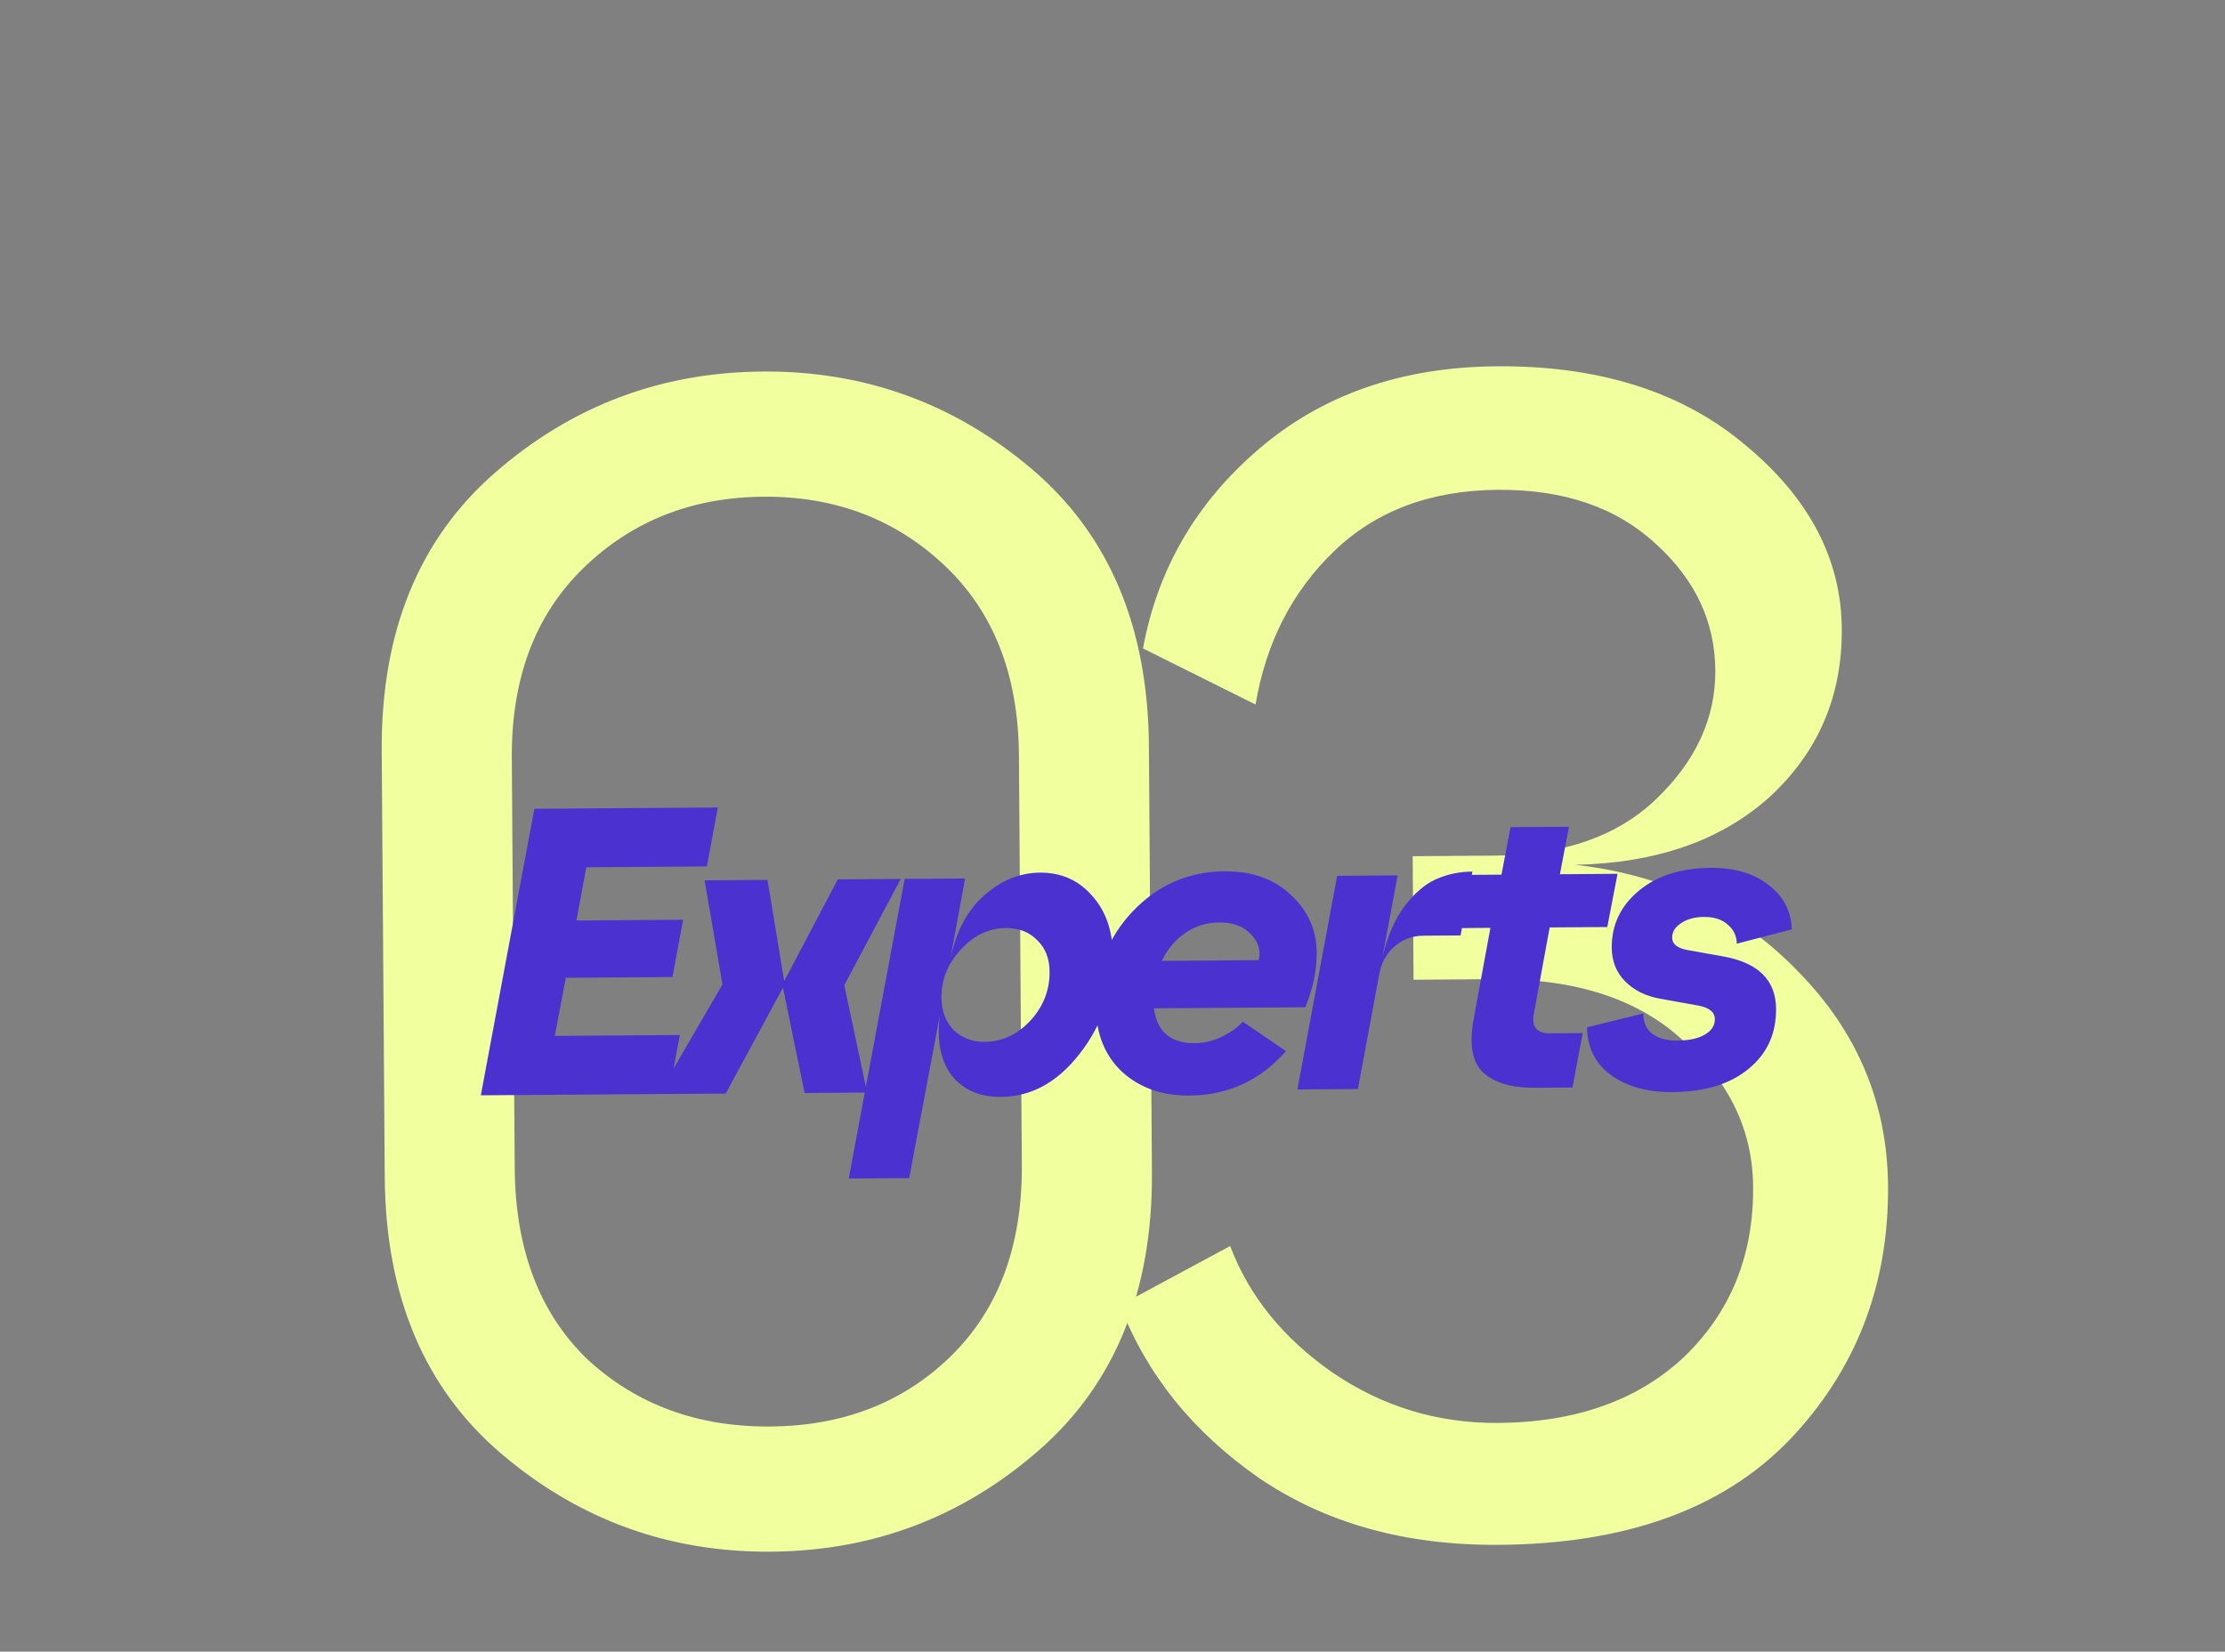
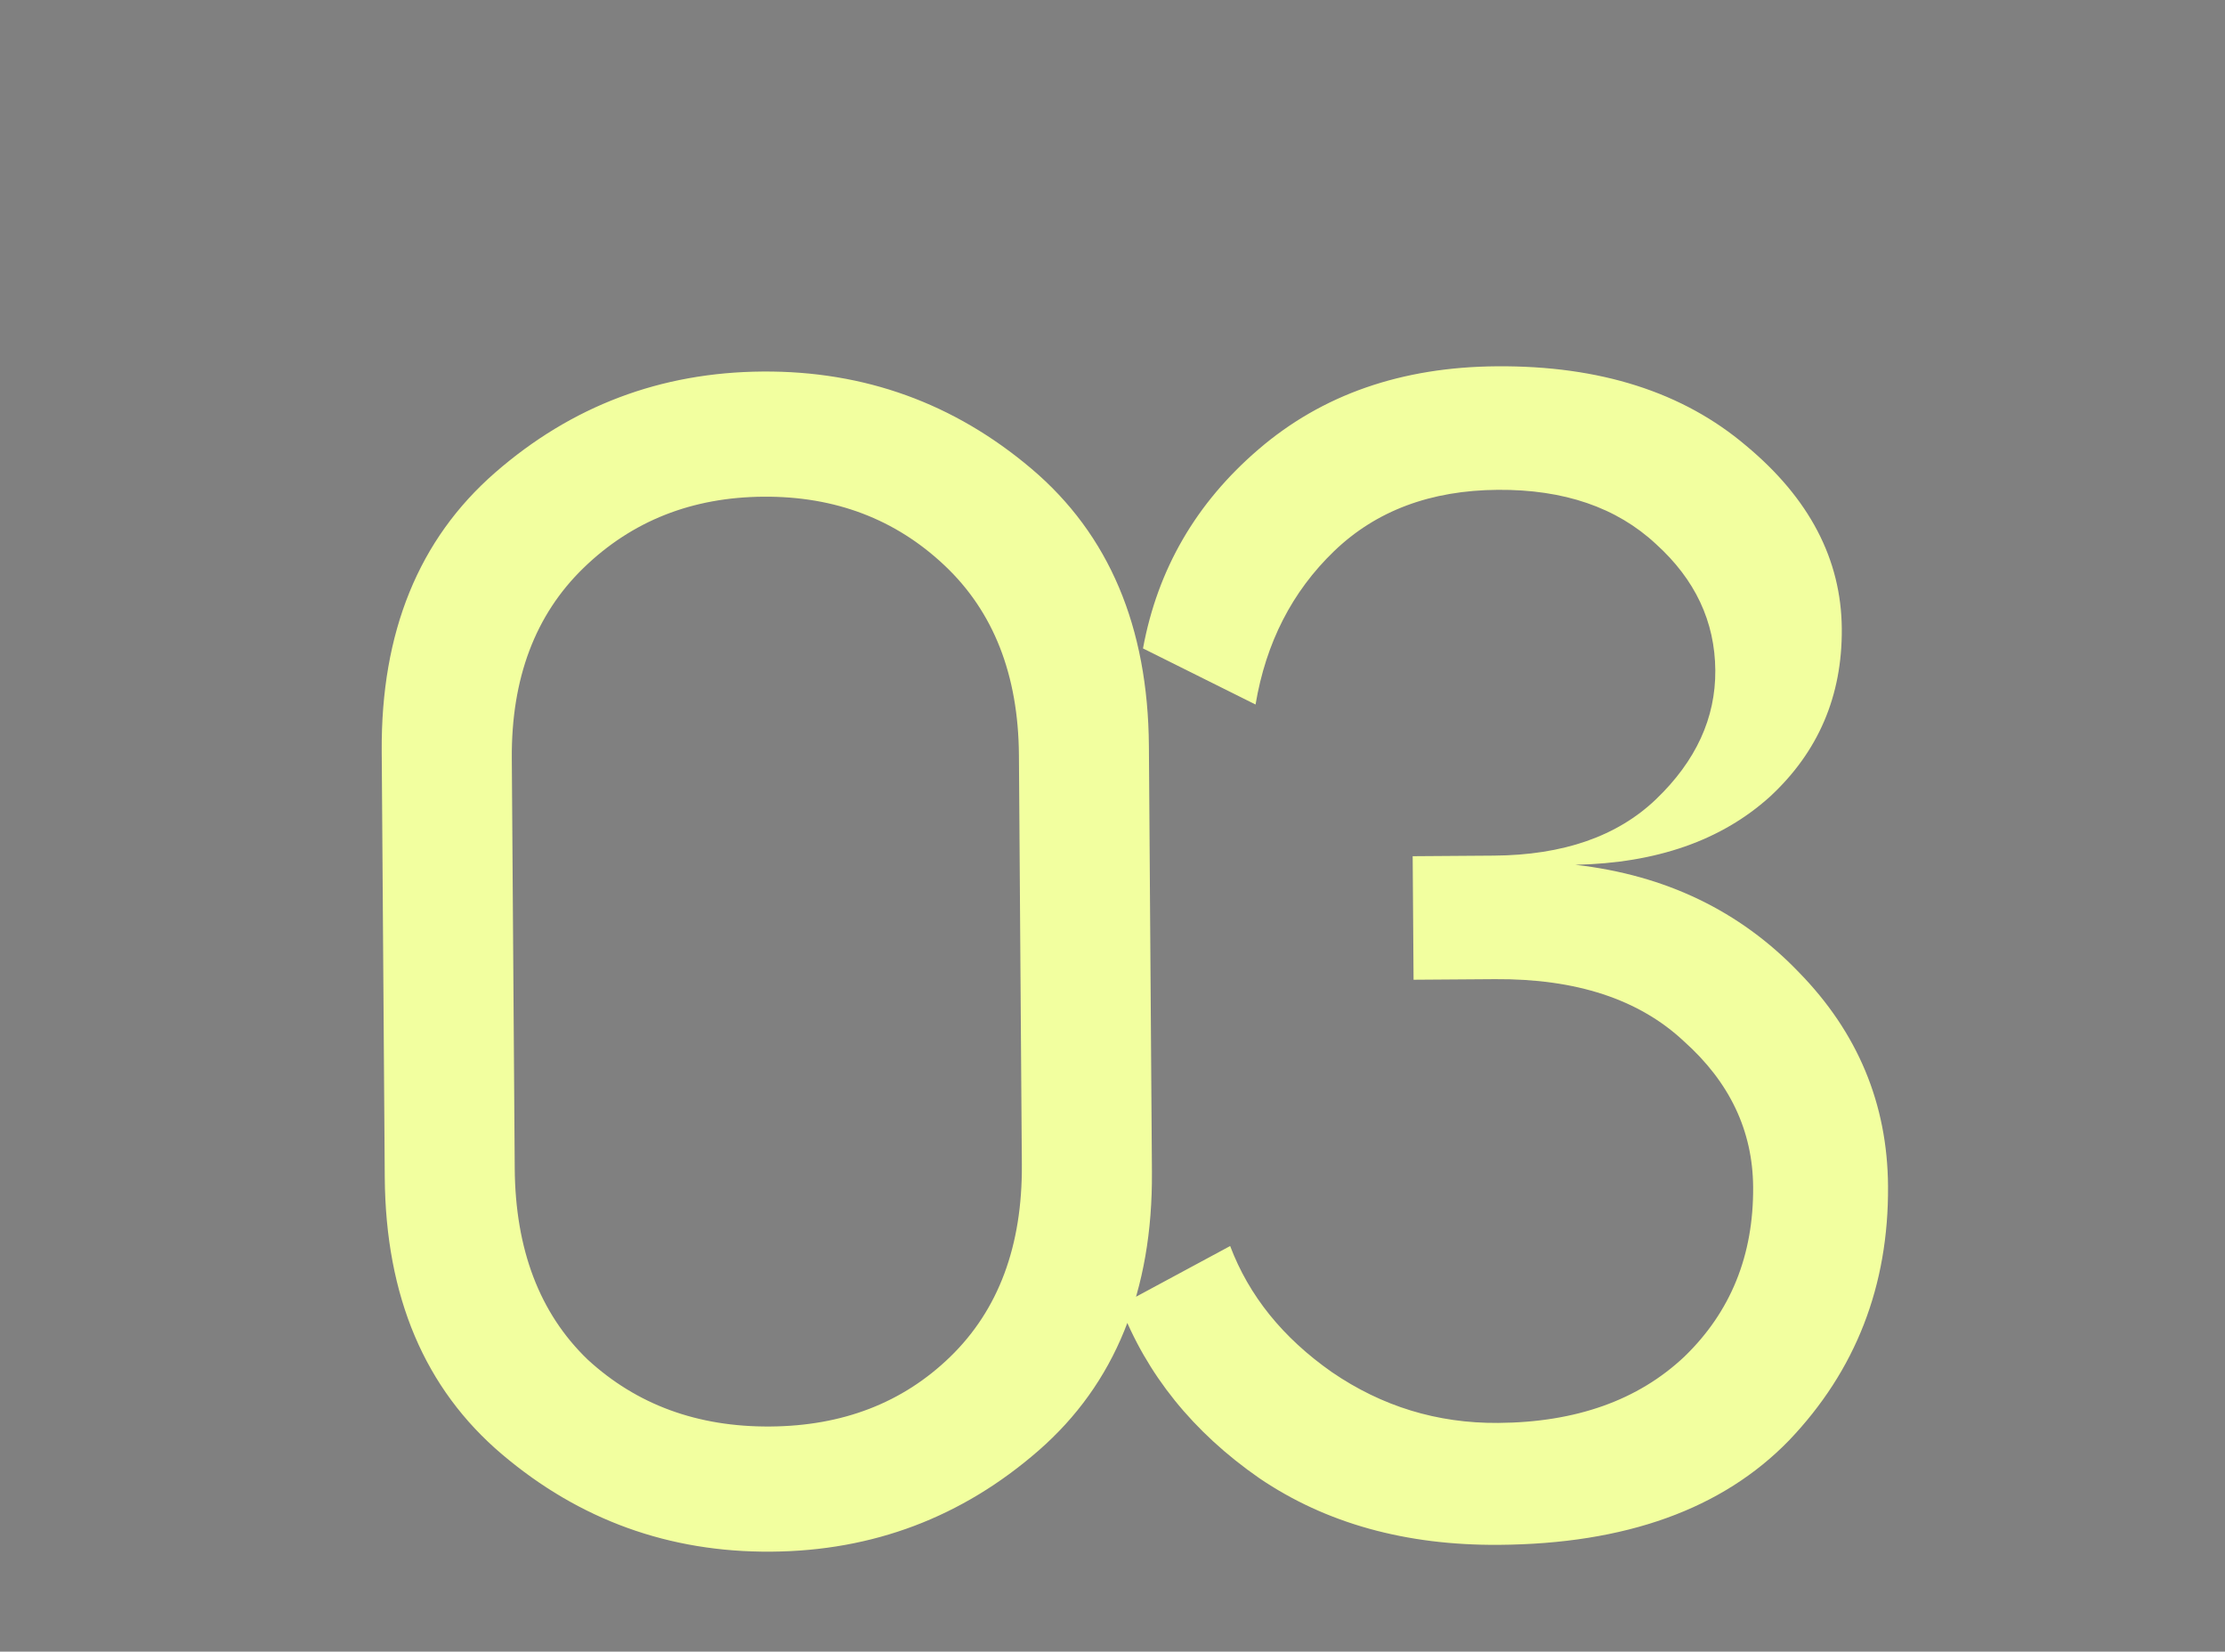
<svg xmlns="http://www.w3.org/2000/svg" width="322" height="239" viewBox="0 0 322 239" fill="none">
  <rect x="0" y="0" width="322" height="239" fill="#808080" stroke="none" />
  <path d="M150.294 209.909C139.228 219.554 126.325 224.429 111.584 224.534C96.844 224.64 83.872 219.949 72.67 210.463C61.468 200.977 55.805 187.609 55.682 170.359L55.242 108.731C55.119 91.481 60.59 78.034 71.655 68.389C82.721 58.743 95.624 53.868 110.365 53.763C125.105 53.658 138.077 58.348 149.279 67.834C160.481 77.32 166.144 90.688 166.267 107.938L166.707 169.566C166.83 186.816 161.359 200.263 150.294 209.909ZM74.491 169.049C74.575 180.81 78.091 190.037 85.04 196.731C92.143 203.267 100.948 206.497 111.455 206.422C121.962 206.347 130.641 202.992 137.494 196.356C144.503 189.563 147.965 180.286 147.881 168.525L147.457 109.249C147.375 97.644 143.781 88.496 136.676 81.803C129.571 75.111 120.844 71.801 110.494 71.875C100.144 71.949 91.465 75.383 84.457 82.176C77.448 88.969 73.985 98.168 74.068 109.773L74.491 169.049ZM216.915 223.547C203.428 223.643 191.879 220.432 182.266 213.915C172.652 207.24 165.928 198.898 162.093 188.889L178.027 180.306C180.745 187.501 185.65 193.582 192.742 198.549C199.991 203.516 208.007 205.968 216.789 205.905C228.079 205.825 237.074 202.624 243.772 196.303C250.469 189.826 253.782 181.647 253.712 171.768C253.654 163.613 250.31 156.58 243.681 150.668C237.208 144.598 228.091 141.605 216.33 141.689L204.569 141.773L204.441 123.897L216.202 123.813C226.238 123.741 234.06 121.019 239.667 115.647C245.43 110.117 248.287 103.902 248.238 97.002C248.187 89.946 245.321 83.85 239.639 78.715C233.955 73.424 226.331 70.812 216.765 70.881C207.043 70.95 199.144 73.908 193.07 79.754C186.995 85.6 183.206 92.997 181.702 101.947L165.413 93.83C167.526 82.367 173.103 72.761 182.144 65.012C191.34 57.105 202.838 53.102 216.637 53.004C231.535 52.898 243.559 56.732 252.71 64.508C261.861 72.127 266.472 80.954 266.543 90.991C266.613 100.713 263.142 108.814 256.131 115.294C249.119 121.617 239.733 124.899 227.973 125.14C241 126.615 251.78 131.792 260.311 140.67C268.842 149.391 273.15 159.71 273.235 171.628C273.338 186.055 268.564 198.322 258.914 208.427C249.262 218.376 235.262 223.416 216.915 223.547Z" fill="#F2FF9F" />
-   <path d="M69.584 158.497L77.332 117.036L103.889 116.847L102.293 125.376L84.845 125.5L83.421 133.2L98.859 133.09L97.321 141.382L81.884 141.492L80.287 149.903L98.386 149.773L96.791 158.302L69.584 158.497ZM95.324 158.313L104.556 142.454L101.965 127.389L111.073 127.324L113.485 141.976L121.246 127.251L130.355 127.186L122.184 142.565L125.489 158.097L116.439 158.162L113.314 142.924L105.024 158.244L95.324 158.313ZM145.58 134.294C143.095 134.312 140.914 135.352 139.036 137.416C137.158 139.441 136.228 141.754 136.247 144.357C136.26 146.289 136.843 147.842 137.995 149.017C139.187 150.192 140.689 150.773 142.503 150.76C145.027 150.742 147.228 149.72 149.106 147.696C150.984 145.671 151.914 143.299 151.894 140.578C151.881 138.685 151.278 137.171 150.087 136.036C148.935 134.861 147.433 134.281 145.58 134.294ZM122.829 170.538L130.919 127.182L139.672 127.12L137.509 138.847C138.347 134.819 139.981 131.731 142.411 129.585C144.88 127.398 147.573 126.294 150.491 126.274C153.567 126.252 156.078 127.358 158.027 129.591C160.014 131.785 161.02 134.637 161.045 138.146C161.084 143.588 159.482 148.371 156.238 152.495C153.034 156.619 149.244 158.697 144.867 158.728C141.791 158.75 139.418 157.722 137.747 155.644C136.115 153.526 135.542 150.592 136.028 146.843L131.583 170.475L122.829 170.538ZM172.125 158.533C168.182 158.561 164.94 157.421 162.4 155.113C159.899 152.765 158.635 149.639 158.607 145.735C158.568 140.254 160.349 135.628 163.949 131.856C167.59 128.044 172.012 126.12 177.217 126.083C181.199 126.054 184.402 127.195 186.824 129.504C189.285 131.773 190.527 134.545 190.55 137.817C190.569 140.42 190.016 143.066 188.892 145.755L167.007 145.912C167.426 149.3 169.41 150.981 172.958 150.956C174.26 150.947 175.578 150.622 176.914 149.981C178.25 149.302 179.231 148.585 179.857 147.831L186.098 152.104C182.382 156.35 177.724 158.493 172.125 158.533ZM168.141 139.042L182.159 138.942C182.504 137.559 182.12 136.3 181.008 135.165C179.935 134.029 178.413 133.468 176.442 133.482C174.628 133.495 172.995 134 171.543 134.996C170.091 135.992 168.957 137.341 168.141 139.042ZM187.757 157.653L193.51 126.735L202.264 126.673L200.043 138.637C200.731 135.596 201.797 133.104 203.243 131.161C204.727 129.218 206.256 127.906 207.828 127.225C209.44 126.503 211.192 126.136 213.085 126.122L211.376 135.362L205.994 135.4C204.377 135.412 202.981 135.934 201.805 136.968C200.669 137.962 199.948 139.229 199.644 140.769L196.511 157.59L187.757 157.653ZM222.125 157.407C218.774 157.431 216.284 156.7 214.657 155.213C213.069 153.726 212.597 151.186 213.242 147.593L215.69 134.266L210.012 134.307L211.495 126.607L217.291 126.565L218.603 119.695L227.061 119.634L225.749 126.505L234.089 126.445L232.606 134.146L224.266 134.205L221.989 146.643C221.609 148.578 222.384 149.538 224.317 149.525L229.048 149.491L227.567 157.368L222.125 157.407ZM242.035 158.034C238.447 158.06 235.503 157.252 233.204 155.613C230.905 153.973 229.726 151.655 229.665 148.658L237.813 146.648C237.823 147.989 238.283 148.991 239.195 149.655C240.106 150.279 241.292 150.586 242.751 150.576C244.446 150.564 245.765 150.278 246.708 149.72C247.689 149.16 248.177 148.408 248.17 147.461C248.163 146.476 247.39 145.831 245.85 145.526L240.164 144.502C238.111 144.122 236.448 143.286 235.177 141.994C233.906 140.702 233.264 139.09 233.25 137.158C233.226 133.845 234.528 131.095 237.154 128.908C239.78 126.72 243.262 125.611 247.6 125.58C251.03 125.556 253.816 126.383 255.958 128.064C258.099 129.705 259.218 131.846 259.316 134.487L251.346 136.555C251.338 135.451 250.897 134.528 250.024 133.785C249.191 133.041 248.045 132.675 246.586 132.685C245.245 132.695 244.143 132.998 243.28 133.596C242.416 134.154 241.988 134.847 241.994 135.676C242 136.622 242.774 137.228 244.313 137.493L249.407 138.403C254.461 139.313 257.003 141.838 257.032 145.979C257.058 149.606 255.718 152.514 253.013 154.702C250.347 156.89 246.688 158.001 242.035 158.034Z" fill="#4B32D0" />
</svg>